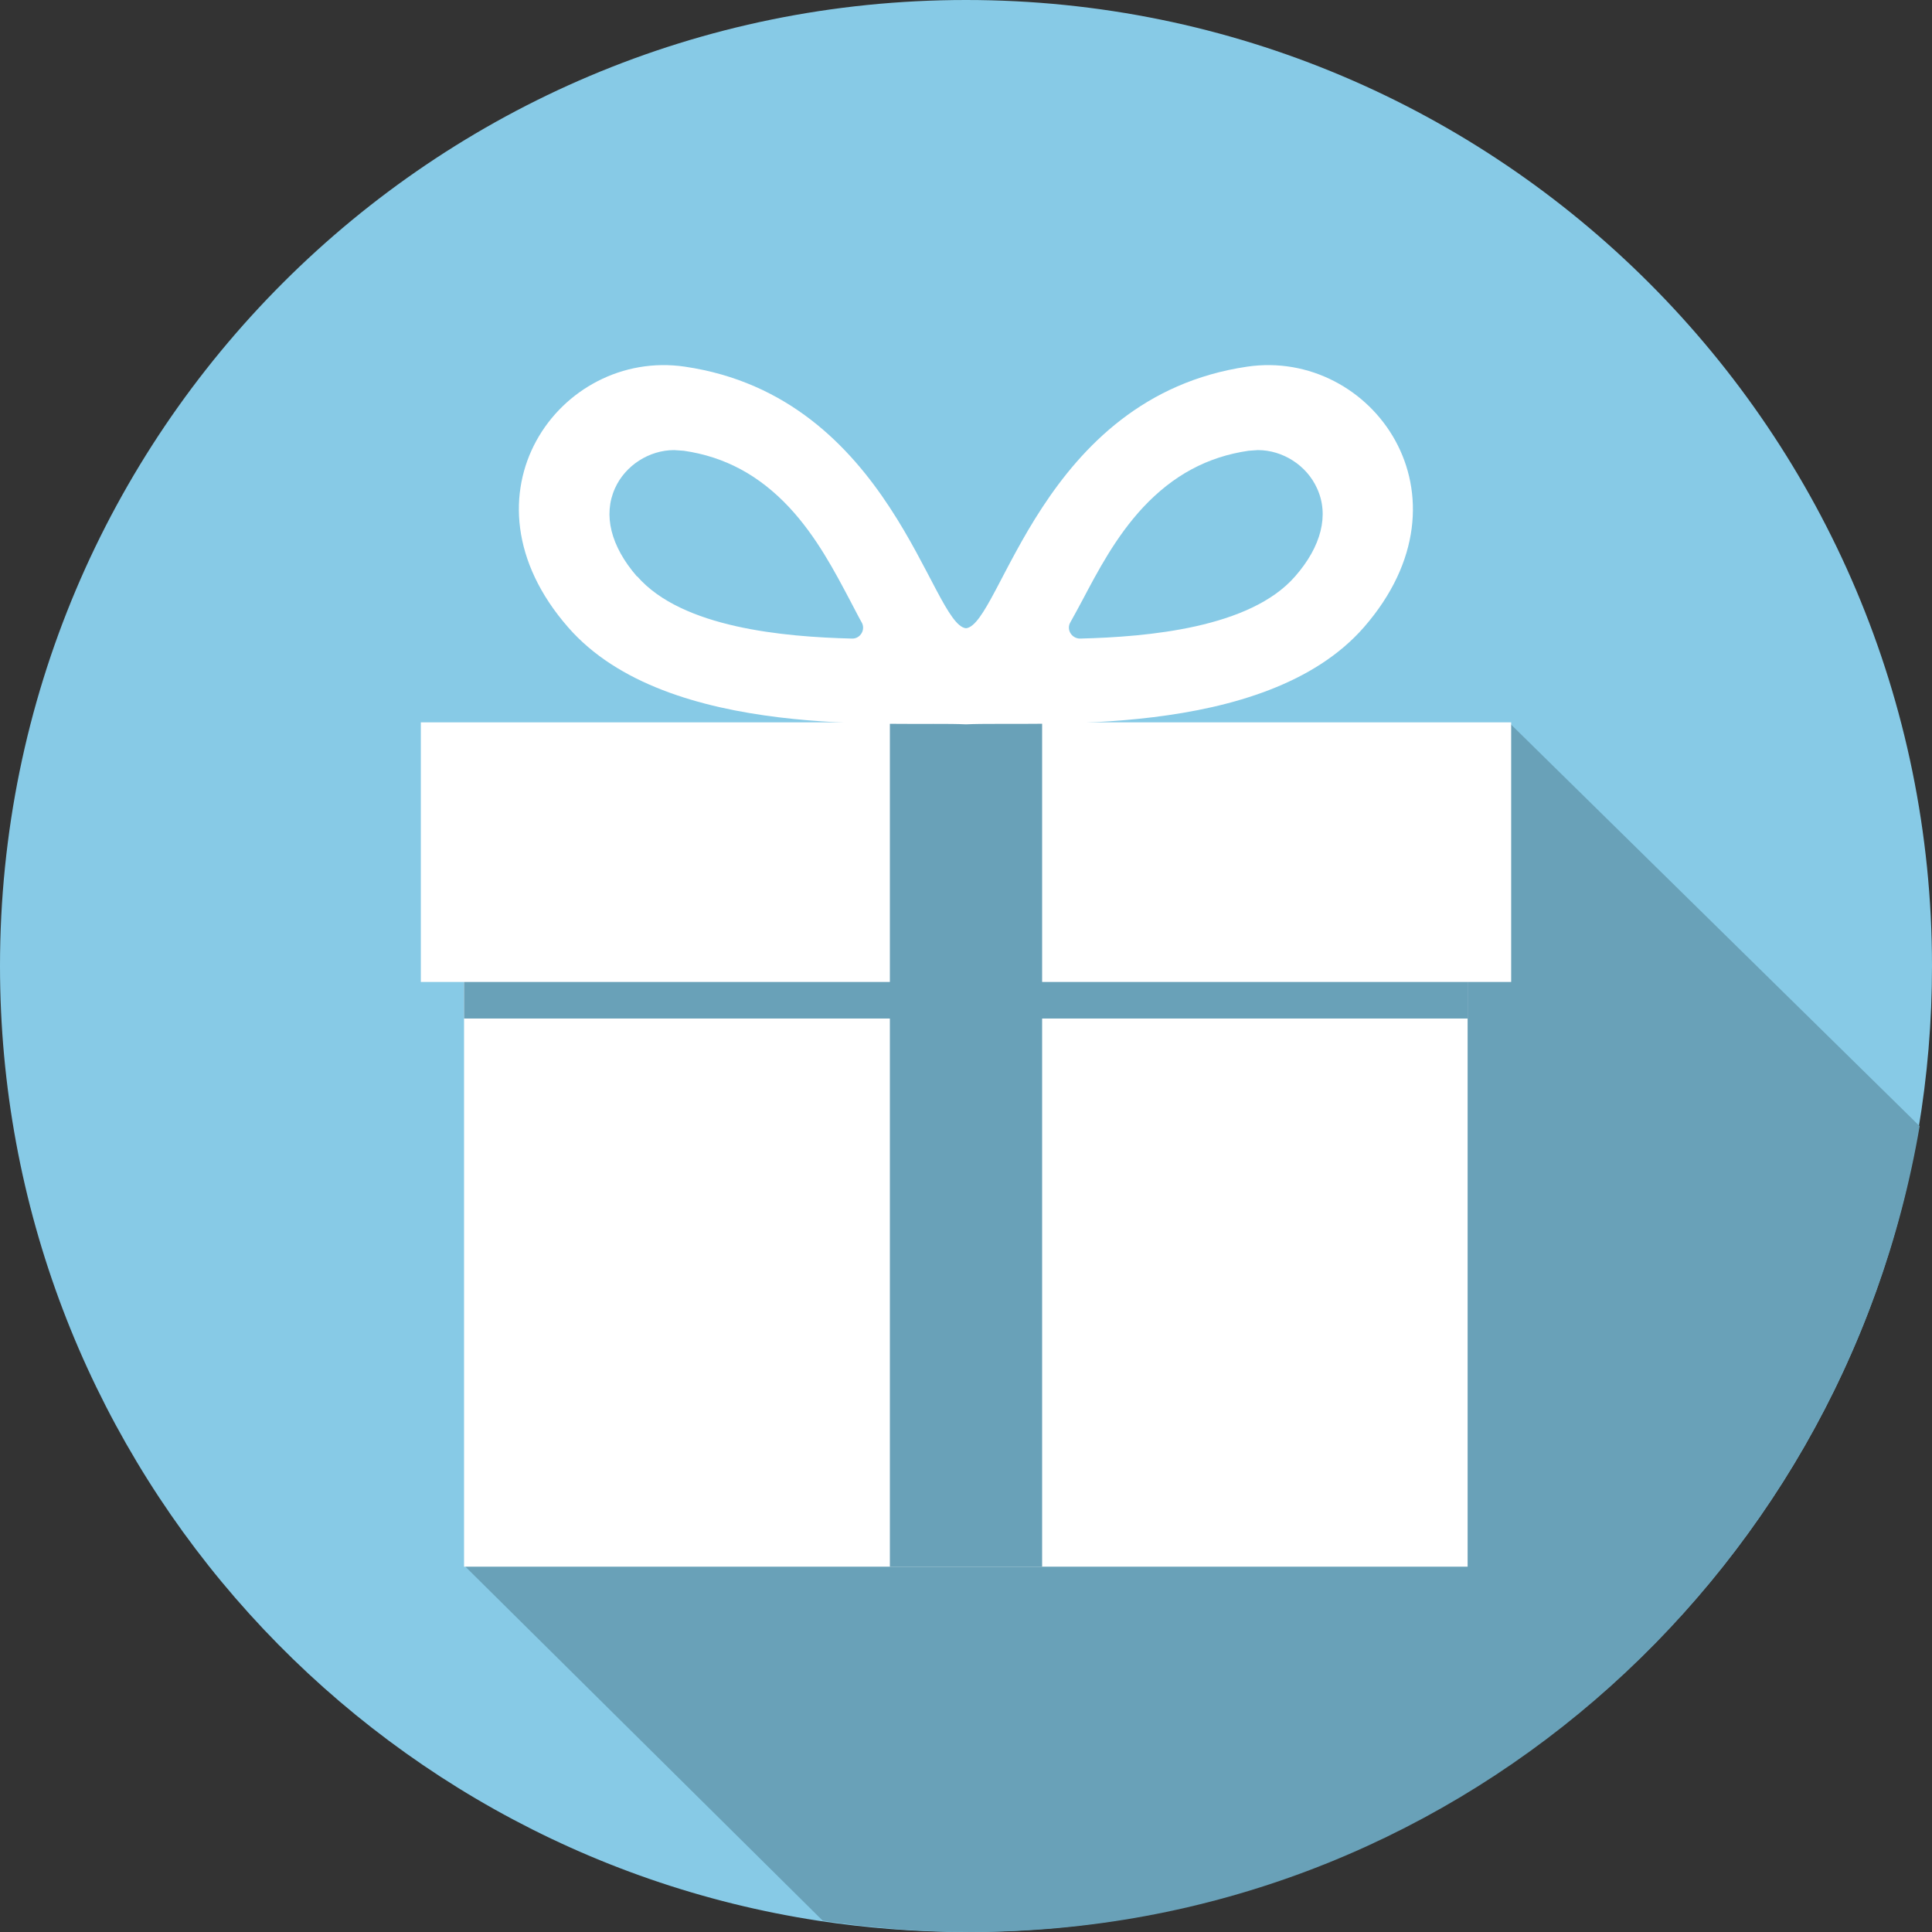
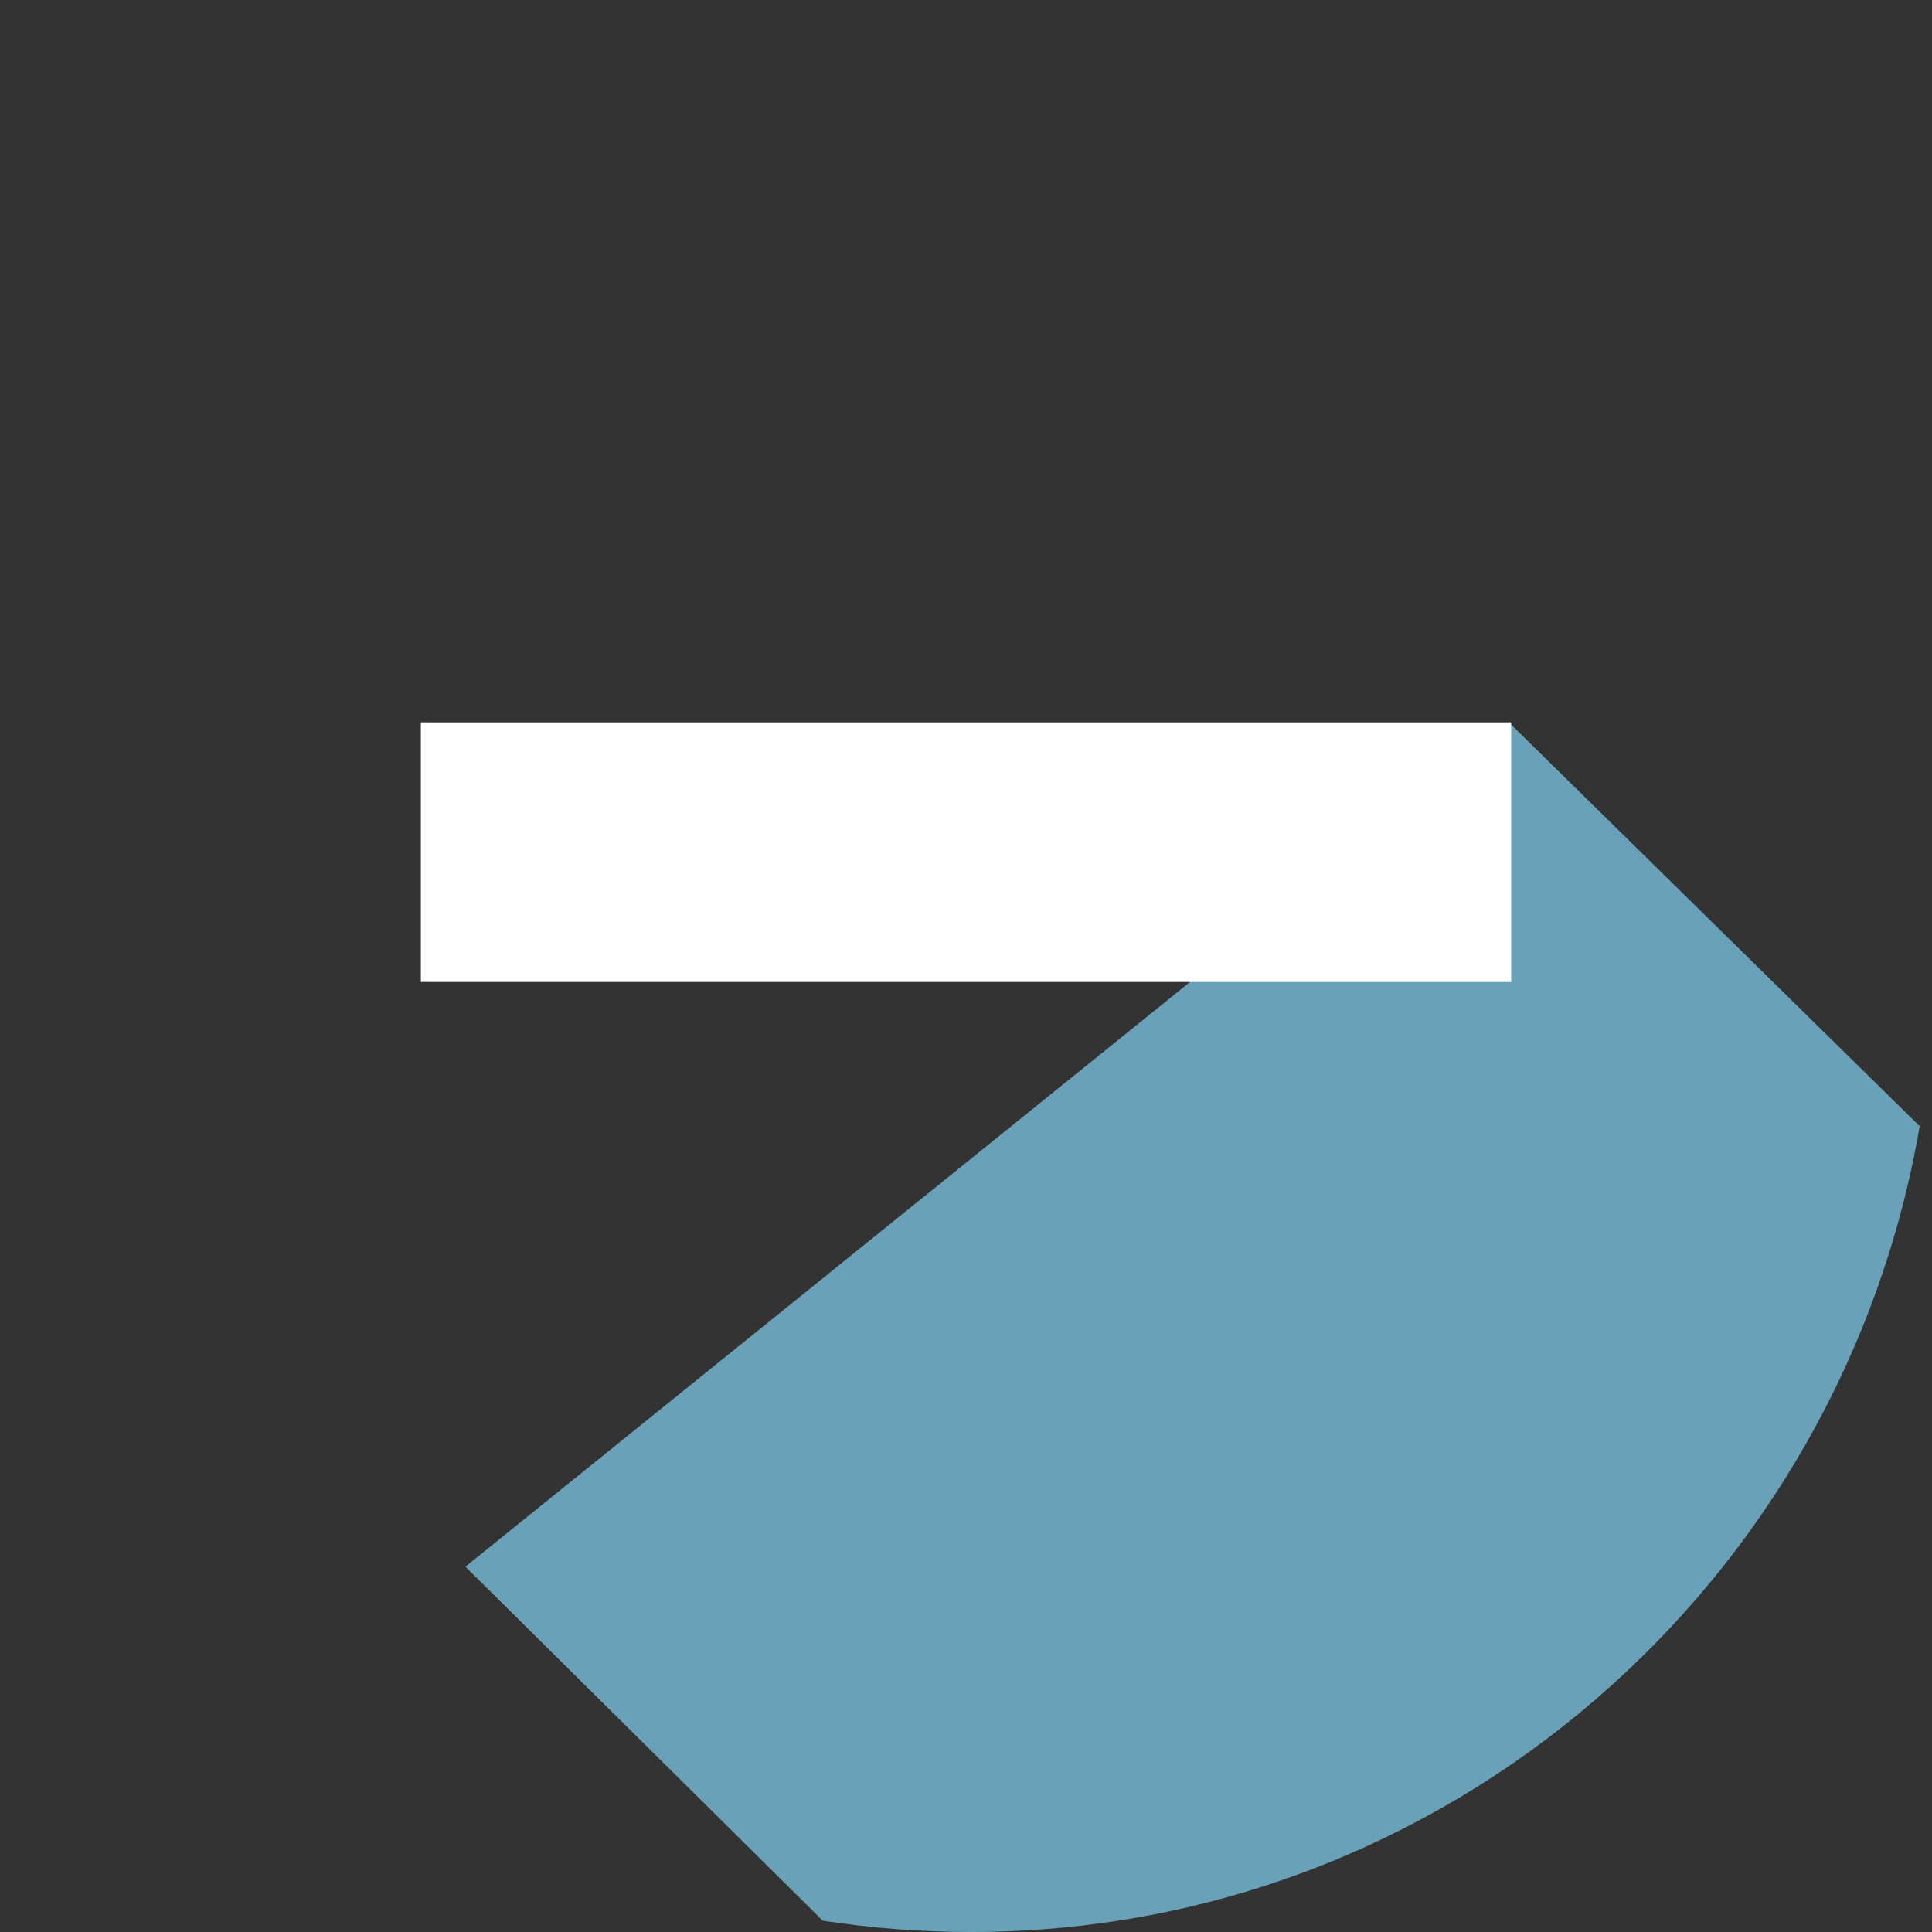
<svg xmlns="http://www.w3.org/2000/svg" id="_レイヤー_2" width="58.12" height="58.12" viewBox="0 0 58.12 58.12">
  <rect x="0" y="0" width="58.12" height="58.12" fill="#333333" stroke="none" />
  <defs>
    <style>.cls-1{fill:#87cae6;}.cls-1,.cls-2,.cls-3{stroke-width:0px;}.cls-2{fill:#fff;}.cls-3{fill:#69a1b8;}</style>
  </defs>
  <g id="_レイヤー_2-2">
-     <path class="cls-1" d="M58.12,29.06c0,1.68-.14,3.32-.41,4.92-2.34,13.71-14.27,24.14-28.65,24.14-1.51,0-3-.12-4.45-.34C10.67,55.64,0,43.6,0,29.06c0-8.03,3.25-15.29,8.51-20.55C13.77,3.25,21.03,0,29.06,0c16.05,0,29.06,13.01,29.06,29.06" />
    <path class="cls-3" d="M57.75,33.87c-2.34,13.71-14.18,24.25-28.55,24.25-1.51,0-3-.12-4.45-.34l-10.75-10.65,31.43-25.36,12.31,12.1Z" />
-     <rect class="cls-2" x="13.96" y="27.85" width="30.19" height="19.28" />
-     <rect class="cls-3" x="13.96" y="28.12" width="30.19" height="2.52" />
    <rect class="cls-2" x="12.66" y="21.73" width="32.8" height="7.81" />
-     <rect class="cls-3" x="26.77" y="21.73" width="4.58" height="25.4" />
-     <path class="cls-2" d="M38.96,17.34c-1.35,1.55-4.43,1.82-6.47,1.87-.25,0-.42-.27-.29-.49.12-.21.24-.44.36-.66.45-.85,1-1.91,1.83-2.8.9-.96,1.93-1.52,3.17-1.7l.28-.02c.75,0,1.47.46,1.78,1.15.37.8.13,1.75-.66,2.65M19.16,17.34c-.79-.91-1.02-1.85-.66-2.65.31-.69,1.03-1.15,1.78-1.15l.29.02c1.24.18,2.27.74,3.17,1.7.83.89,1.38,1.95,1.83,2.8.12.22.23.45.35.66.13.22-.04.5-.29.49-2.04-.05-5.11-.32-6.46-1.87M37.52,11.03c-6.21.91-7.41,7.76-8.46,7.87-1.05-.11-2.25-6.96-8.46-7.87-3.75-.55-6.98,3.87-3.51,7.84,2.99,3.43,9.92,2.82,11.97,2.92,2.05-.1,8.98.5,11.97-2.92,3.46-3.97.23-8.39-3.51-7.84" />
  </g>
</svg>